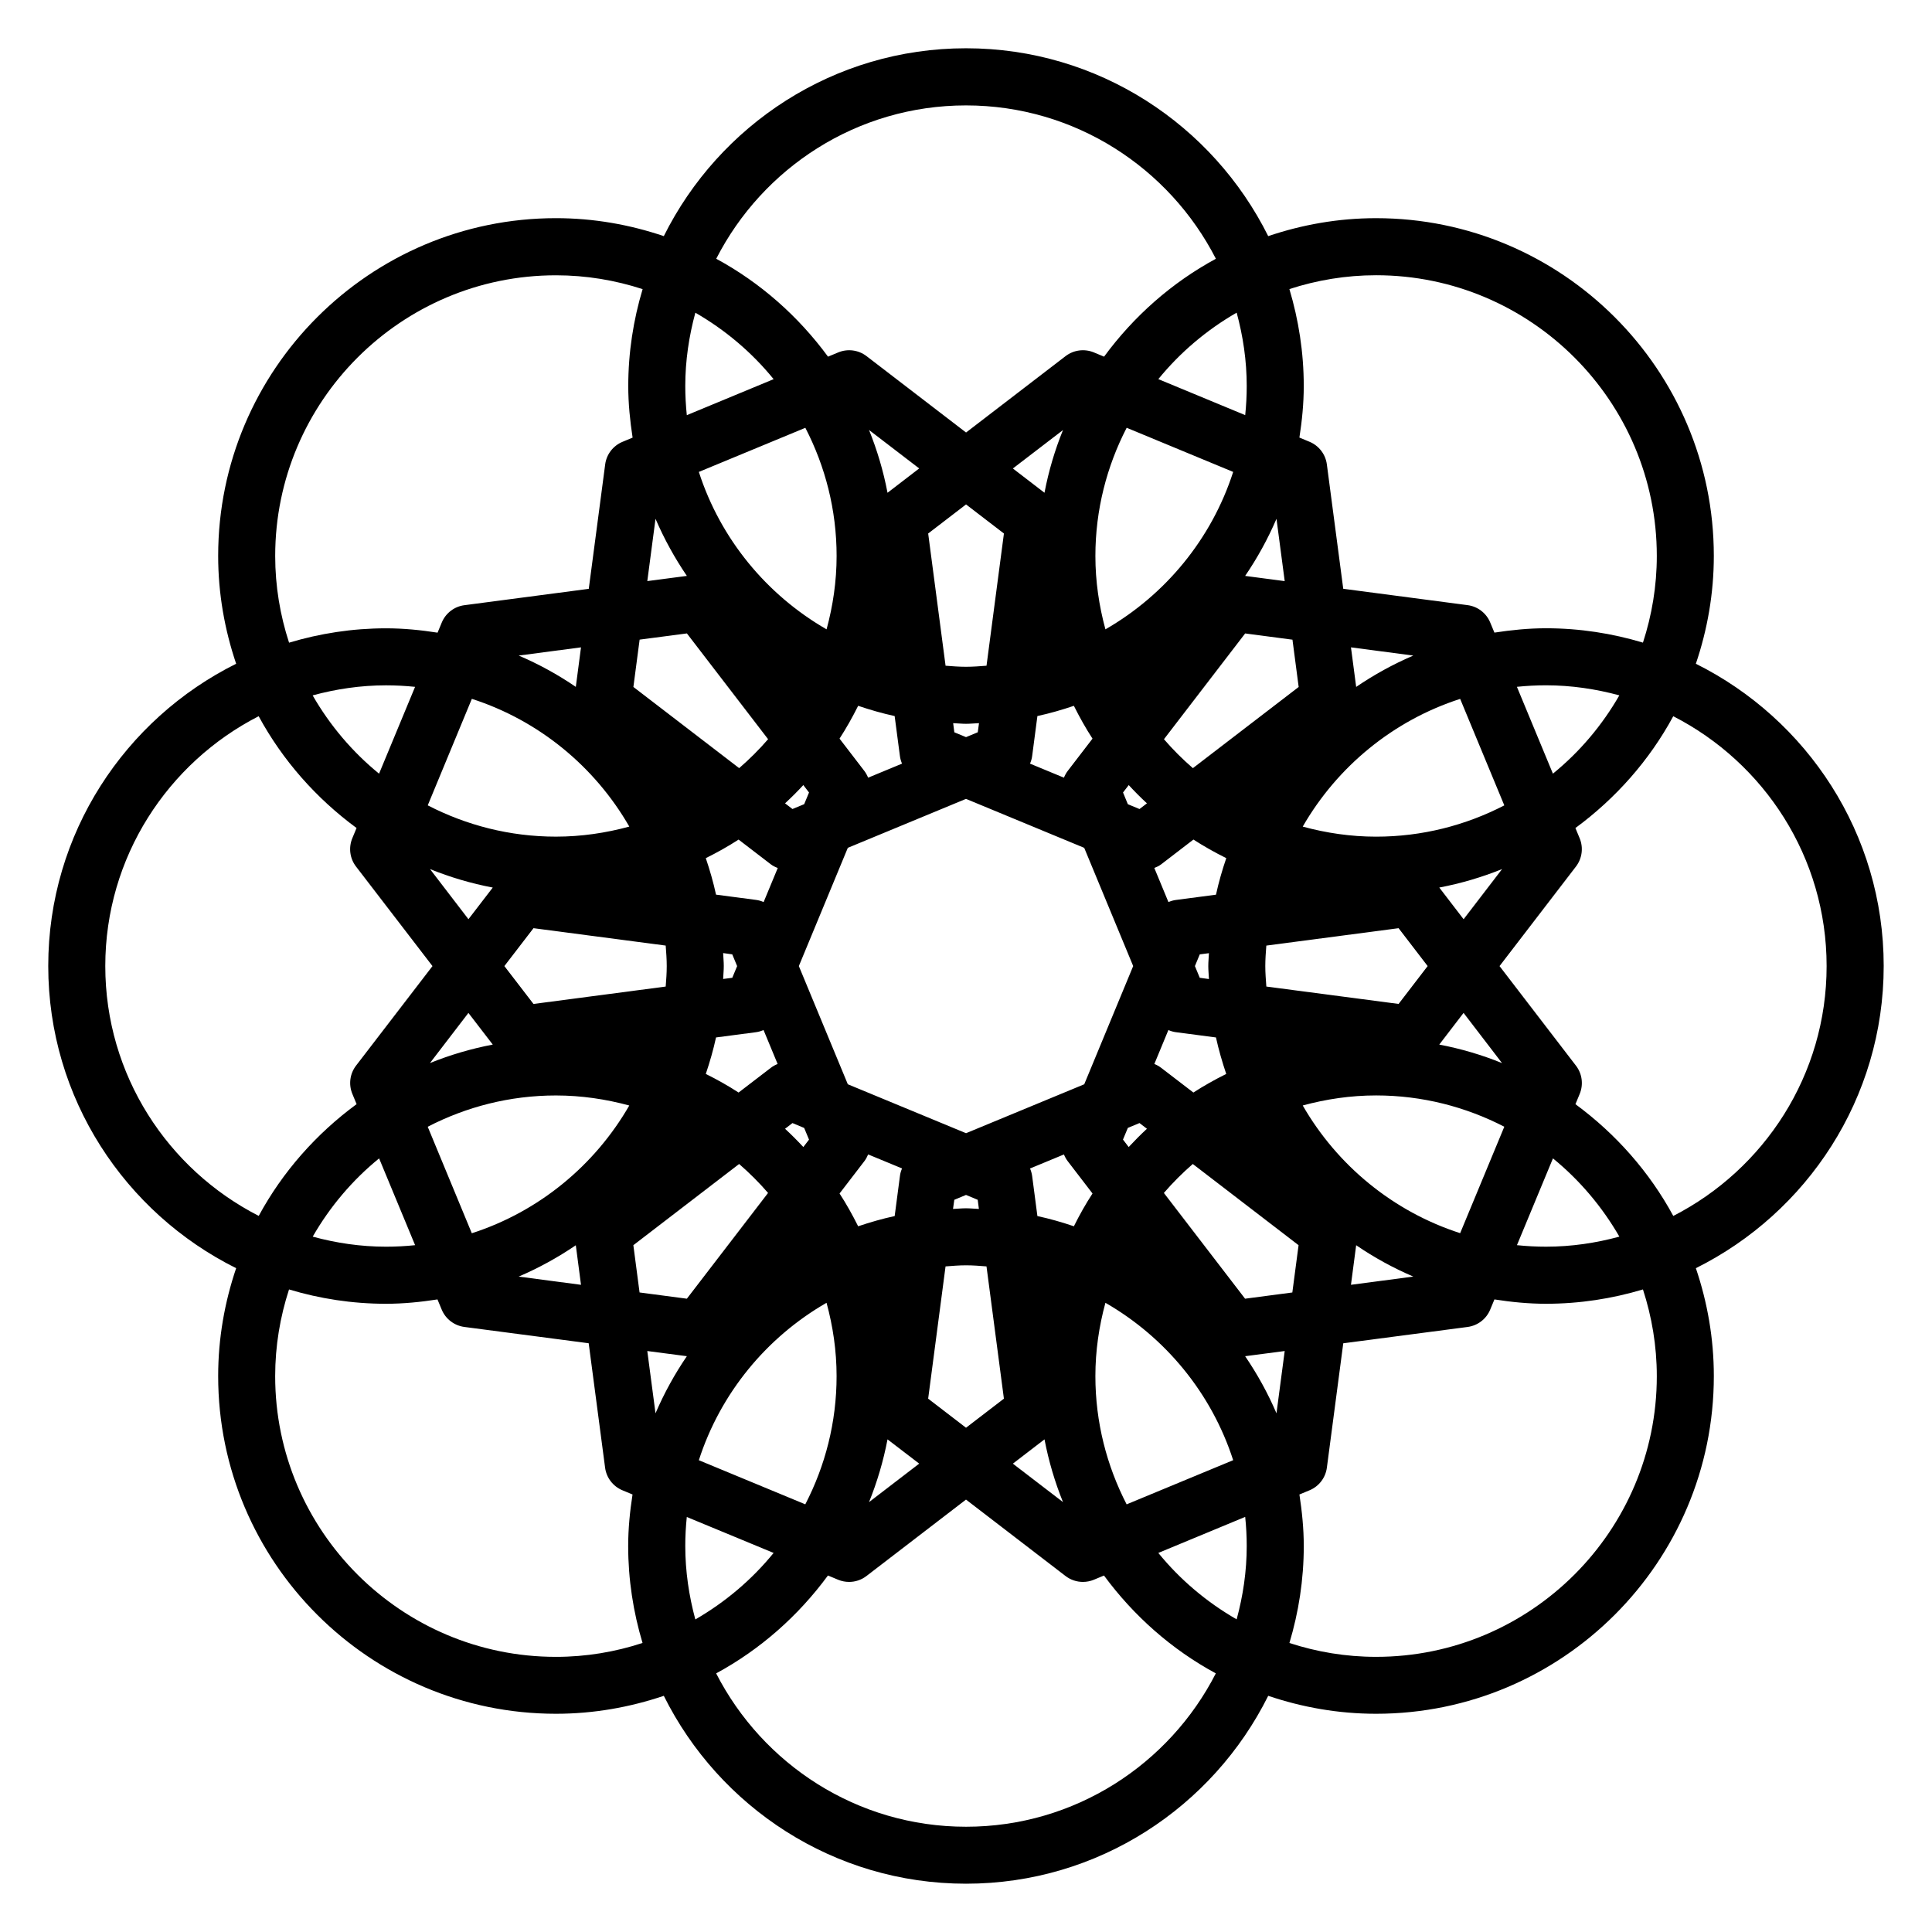
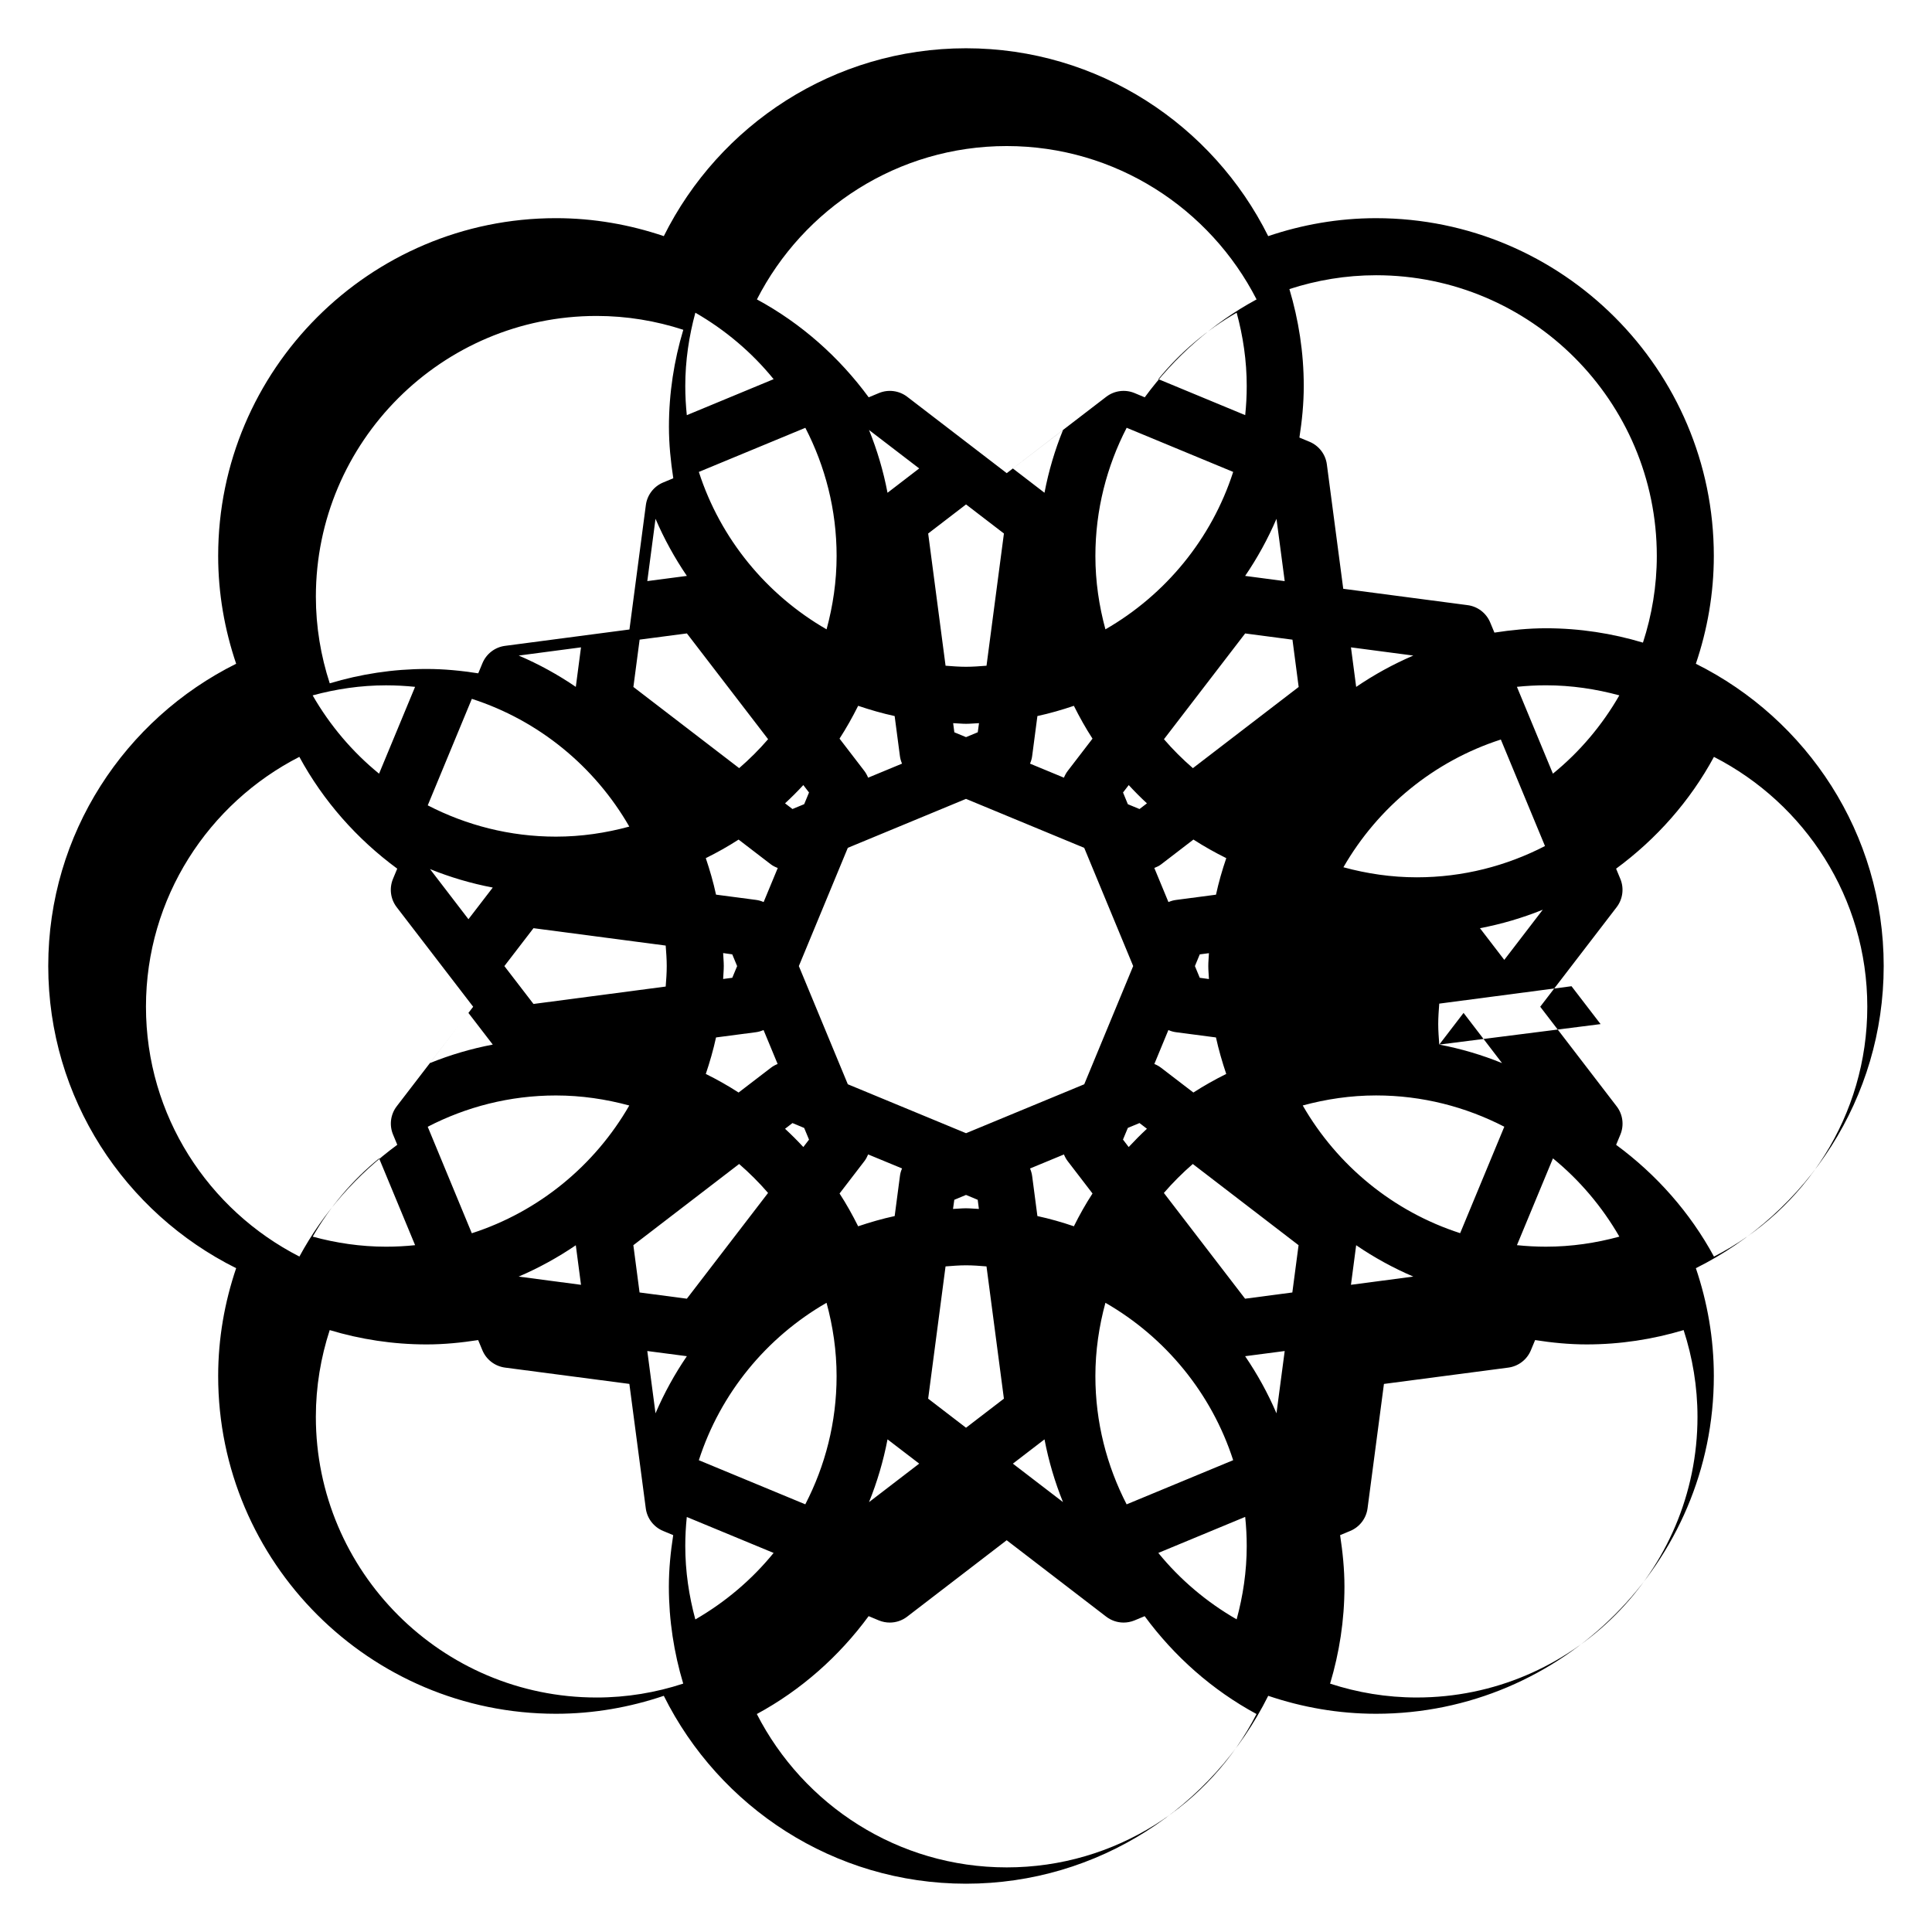
<svg xmlns="http://www.w3.org/2000/svg" fill="#000000" width="800px" height="800px" version="1.1" viewBox="144 144 512 512">
-   <path d="m643.2 399.99c0-35.074-20.328-65.414-49.781-80.086 3.043-8.992 4.762-18.582 4.762-28.586 0-49.352-40.16-89.5-89.508-89.5-10.004 0-19.598 1.719-28.586 4.758-14.668-29.457-45.012-49.785-80.086-49.785s-65.41 20.328-80.086 49.785c-8.988-3.043-18.582-4.762-28.586-4.762-49.352 0-89.512 40.148-89.512 89.5 0 10 1.723 19.594 4.766 28.586-29.457 14.66-49.797 45.004-49.797 80.086 0 35.086 20.34 65.426 49.797 80.094-3.043 8.984-4.766 18.582-4.766 28.586 0 49.352 40.16 89.5 89.512 89.5 10 0 19.598-1.723 28.586-4.758 14.664 29.461 45.016 49.793 80.086 49.793 35.082 0 65.418-20.328 80.09-49.793 8.988 3.043 18.582 4.758 28.586 4.758 49.348 0 89.508-40.148 89.508-89.5 0-10-1.723-19.602-4.762-28.586 29.445-14.664 49.777-45.004 49.777-80.09zm-134.52-183.05c41.016 0 74.391 33.363 74.391 74.387 0 8.02-1.316 15.73-3.672 22.973-8.148-2.445-16.762-3.805-25.699-3.805-4.66 0-9.191 0.469-13.664 1.152l-1.117-2.684c-1.031-2.492-3.316-4.246-5.984-4.594l-32.961-4.336-4.344-32.969c-0.352-2.676-2.106-4.957-4.594-5.992l-2.68-1.113c0.691-4.465 1.152-8.996 1.152-13.652 0-8.926-1.367-17.547-3.805-25.699 7.25-2.356 14.957-3.668 22.977-3.668zm46.859 132.09-9.543-23.016c2.535-0.262 5.106-0.402 7.703-0.402 6.742 0 13.238 0.984 19.441 2.664-4.562 7.953-10.527 14.996-17.602 20.754zm17.609 122.69c-6.203 1.691-12.699 2.664-19.438 2.664-2.609 0-5.168-0.137-7.703-0.402l9.543-23c7.062 5.762 13.023 12.805 17.598 20.738zm-42.191-0.918c-17.746-5.719-32.57-17.941-41.719-33.84 6.207-1.684 12.699-2.66 19.441-2.66 12.242 0 23.773 3.031 33.977 8.293zm-56.562 82.902c0 6.742-0.984 13.234-2.672 19.441-7.949-4.566-15.004-10.535-20.758-17.602l23.023-9.551c0.266 2.539 0.406 5.113 0.406 7.711zm-148.79 0c0-2.602 0.141-5.16 0.402-7.688l23.008 9.527c-5.758 7.082-12.801 13.039-20.746 17.625-1.68-6.231-2.664-12.723-2.664-19.465zm-81.137-102.72 9.539 23c-2.527 0.266-5.106 0.402-7.699 0.402-6.731 0-13.23-0.973-19.434-2.664 4.559-7.934 10.516-14.977 17.594-20.738zm-17.613-122.7c6.207-1.684 12.707-2.664 19.441-2.664 2.606 0 5.168 0.141 7.703 0.402l-9.543 23.008c-7.066-5.75-13.027-12.793-17.602-20.746zm42.188 0.918c17.75 5.719 32.582 17.945 41.727 33.852-6.203 1.688-12.699 2.664-19.438 2.664-12.254 0-23.785-3.031-33.977-8.293zm56.562-82.891c0-6.734 0.984-13.234 2.672-19.441 7.941 4.57 14.992 10.535 20.742 17.613l-23.008 9.539c-0.262-2.539-0.406-5.106-0.406-7.711zm148.79 0c0 2.606-0.141 5.168-0.402 7.703l-23.023-9.543c5.769-7.074 12.809-13.039 20.758-17.613 1.688 6.211 2.668 12.715 2.668 19.453zm-8.145 134.79-10.602 1.395c-0.707 0.09-1.367 0.293-2 0.562l-3.742-9.039c0.641-0.25 1.27-0.543 1.828-0.973l8.535-6.555c2.801 1.805 5.707 3.438 8.707 4.926-1.086 3.16-2.008 6.379-2.727 9.684zm2.715 47.504c-2.996 1.484-5.906 3.117-8.707 4.926l-8.535-6.543c-0.559-0.434-1.168-0.766-1.809-1.023l3.719-8.992c0.637 0.277 1.309 0.484 2.004 0.57l10.605 1.391c0.727 3.293 1.656 6.512 2.723 9.672zm-25.852 19.371-1.512-1.977 1.289-3.094 3.09-1.285 1.969 1.512c-1.672 1.551-3.277 3.172-4.836 4.844zm-14.523 21c-3.152-1.074-6.367-1.996-9.668-2.707l-1.391-10.609c-0.098-0.715-0.297-1.371-0.559-2l8.984-3.719c0.258 0.641 0.59 1.25 1.02 1.809l6.551 8.535c-1.82 2.797-3.453 5.691-4.938 8.691zm-57.172 0c-1.496-2.992-3.117-5.906-4.926-8.691l6.555-8.539c0.434-0.555 0.754-1.176 1.02-1.812l8.988 3.715c-0.281 0.629-0.484 1.316-0.562 2.004l-1.395 10.617c-3.312 0.711-6.527 1.645-9.68 2.707zm-19.371-25.84 1.965-1.512 3.102 1.293 1.285 3.094-1.508 1.965c-1.555-1.672-3.168-3.293-4.844-4.84zm-21.004-14.531c1.066-3.16 1.996-6.379 2.711-9.672l10.602-1.391c0.711-0.098 1.371-0.301 2-0.559l3.723 8.984c-0.645 0.258-1.258 0.59-1.812 1.023l-8.535 6.543c-2.789-1.812-5.695-3.445-8.688-4.93zm0-57.188c2.992-1.484 5.898-3.113 8.691-4.918l8.539 6.551c0.559 0.434 1.195 0.727 1.84 0.977l-3.742 9.027c-0.637-0.277-1.309-0.48-2.016-0.57l-10.602-1.395c-0.711-3.297-1.645-6.519-2.711-9.672zm25.844-19.367 1.512 1.969-1.281 3.094-3.109 1.285-1.965-1.508c1.68-1.543 3.293-3.16 4.844-4.84zm14.531-21.004c3.152 1.066 6.375 2 9.672 2.715l1.395 10.594c0.09 0.711 0.293 1.379 0.562 2.016l-8.988 3.723c-0.262-0.641-0.59-1.254-1.02-1.812l-6.555-8.539c1.812-2.797 3.438-5.703 4.934-8.695zm57.172 0.004c1.496 2.996 3.117 5.906 4.934 8.699l-6.551 8.531c-0.434 0.559-0.762 1.176-1.02 1.812l-8.992-3.723c0.277-0.637 0.484-1.305 0.57-2.004l1.391-10.605c3.301-0.715 6.516-1.645 9.668-2.711zm19.359 25.844-1.969 1.508-3.09-1.281-1.277-3.106 1.512-1.961c1.543 1.68 3.152 3.293 4.824 4.84zm-47.938 87.414-31.332-12.969-12.977-31.32 12.977-31.336 31.32-12.973 31.328 12.977 12.977 31.328-12.969 31.328zm3.102-106.25-3.109 1.289-3.094-1.281-0.316-2.422c1.148 0.039 2.262 0.172 3.422 0.172s2.281-0.133 3.43-0.172zm-65.059 58.852 1.293 3.117-1.285 3.094-2.422 0.316c0.047-1.152 0.168-2.277 0.168-3.441 0-1.152-0.121-2.273-0.168-3.422zm58.844 65.047 3.102-1.289 3.102 1.289 0.312 2.422c-1.148-0.039-2.262-0.172-3.43-0.172-1.152 0-2.277 0.133-3.426 0.172zm65.047-58.836-1.281-3.102 1.285-3.102 2.43-0.312c-0.047 1.145-0.172 2.258-0.172 3.41 0 1.16 0.125 2.289 0.172 3.441zm41.453-77.086-1.379-10.48 16.516 2.176c-5.332 2.289-10.395 5.074-15.137 8.305zm-15.238 0.02-28.031 21.512c-2.742-2.371-5.309-4.926-7.668-7.668l21.52-28.031 12.535 1.652zm-14.184-29.434c3.234-4.742 6.016-9.801 8.305-15.129l2.18 16.512zm-3.172-27.559c-5.723 17.754-17.945 32.57-33.855 41.719-1.688-6.207-2.66-12.707-2.66-19.441 0-12.246 3.027-23.781 8.289-33.977zm-50.004 5.523-8.379-6.434 13.281-10.184c-2.152 5.305-3.805 10.855-4.902 16.617zm-10.75 10.797-4.613 35.039c-1.793 0.137-3.598 0.281-5.43 0.281-1.824 0-3.621-0.141-5.422-0.281l-4.609-35.039 10.035-7.703zm-30.848-10.793c-1.098-5.762-2.75-11.32-4.902-16.641l13.297 10.191zm-13.492 16.75c0 6.734-0.977 13.23-2.66 19.441-15.898-9.152-28.129-23.977-33.848-41.719l28.223-11.688c5.262 10.191 8.285 21.719 8.285 33.965zm-39.684 5.281-10.484 1.375 2.176-16.512c2.289 5.332 5.082 10.391 8.309 15.137zm0.008 15.242 21.52 28.031c-2.371 2.742-4.934 5.301-7.668 7.668l-28.031-21.512 1.652-12.543zm-29.438 14.164c-4.734-3.234-9.793-6.016-15.129-8.297l16.504-2.176zm-22.008 53.184-6.445 8.387-10.188-13.285c5.309 2.148 10.871 3.805 16.633 4.898zm10.793 10.766 35.035 4.609c0.133 1.797 0.277 3.598 0.277 5.422 0 1.84-0.137 3.637-0.277 5.438l-35.035 4.613-7.715-10.039zm-10.793 30.848c-5.773 1.098-11.324 2.746-16.645 4.898l10.191-13.289zm-17.238 21.777c10.191-5.266 21.73-8.293 33.977-8.293 6.734 0 13.234 0.977 19.438 2.66-9.148 15.898-23.98 28.133-41.73 33.855zm39.246 31.406 1.375 10.48-16.516-2.18c5.336-2.285 10.402-5.082 15.141-8.301zm15.25-0.02 28.031-21.52c2.746 2.383 5.305 4.938 7.668 7.672l-21.52 28.027-12.535-1.652zm14.18 29.418c-3.238 4.742-6.019 9.801-8.309 15.133l-2.176-16.504zm3.176 27.566c5.719-17.75 17.941-32.578 33.84-41.719 1.688 6.203 2.664 12.699 2.664 19.438 0 12.246-3.023 23.781-8.293 33.969zm50-5.527 8.395 6.43-13.297 10.203c2.148-5.312 3.801-10.879 4.902-16.633zm10.77-10.785 4.609-35.051c1.797-0.133 3.598-0.289 5.422-0.289 1.832 0 3.637 0.141 5.43 0.289l4.613 35.051-10.039 7.703zm30.832 10.785c1.102 5.762 2.746 11.305 4.898 16.621l-13.281-10.184zm13.484-16.754c0-6.742 0.973-13.234 2.66-19.438 15.898 9.133 28.133 23.973 33.855 41.711l-28.234 11.703c-5.254-10.199-8.281-21.73-8.281-33.977zm39.688-5.285 10.484-1.371-2.18 16.504c-2.277-5.324-5.07-10.383-8.305-15.133zm-0.016-15.238-21.52-28.027c2.367-2.734 4.934-5.301 7.664-7.672l28.031 21.52-1.652 12.531zm29.438-14.172c4.734 3.238 9.809 6.027 15.145 8.309l-16.523 2.18zm22.023-53.172 6.438-8.395 10.195 13.301c-5.309-2.16-10.863-3.809-16.633-4.906zm-10.781-10.773-35.047-4.606c-0.125-1.797-0.277-3.598-0.277-5.438 0-1.824 0.141-3.621 0.273-5.414l35.051-4.613 7.703 10.039zm10.785-30.844c5.762-1.09 11.32-2.746 16.641-4.891l-10.195 13.289zm-16.746-13.484c-6.742 0-13.234-0.977-19.441-2.664 9.148-15.898 23.977-28.129 41.719-33.848l11.699 28.223c-10.195 5.266-21.734 8.289-33.977 8.289zm-108.68-193.79c28.863 0 53.887 16.555 66.223 40.641-11.715 6.344-21.789 15.266-29.633 25.945l-2.707-1.129c-2.492-1.027-5.352-0.66-7.496 0.988l-26.371 20.242-26.371-20.242c-2.152-1.648-5.004-2.016-7.496-0.988l-2.715 1.129c-7.84-10.676-17.91-19.609-29.625-25.945 12.305-24.086 37.324-40.641 66.191-40.641zm-183.07 119.41c0-41.023 33.379-74.387 74.398-74.387 8.02 0 15.73 1.309 22.973 3.668-2.445 8.148-3.805 16.766-3.805 25.699 0 4.656 0.469 9.191 1.152 13.652l-2.676 1.113c-2.488 1.031-4.246 3.316-4.594 5.992l-4.348 32.969-32.965 4.336c-2.676 0.348-4.957 2.102-5.992 4.594l-1.113 2.684c-4.469-0.695-9.004-1.152-13.66-1.152-8.922 0-17.539 1.359-25.695 3.805-2.359-7.242-3.676-14.949-3.676-22.973zm-45.027 108.67c0-28.863 16.566-53.879 40.648-66.211 6.348 11.707 15.27 21.785 25.941 29.629l-1.125 2.707c-1.031 2.5-0.664 5.352 0.977 7.496l20.27 26.391-20.258 26.379c-1.641 2.141-2.012 4.996-0.977 7.488l1.125 2.715c-10.672 7.844-19.602 17.91-25.938 29.617-24.102-12.316-40.664-37.336-40.664-66.211zm119.42 183.07c-41.02 0-74.398-33.367-74.398-74.387 0-8.02 1.316-15.73 3.672-22.98 8.137 2.449 16.758 3.797 25.688 3.797 4.656 0 9.191-0.465 13.652-1.152l1.117 2.684c1.031 2.5 3.316 4.242 5.992 4.606l32.965 4.324 4.348 32.973c0.348 2.676 2.106 4.957 4.594 5.992l2.676 1.113c-0.691 4.465-1.152 8.992-1.152 13.648 0 8.926 1.359 17.539 3.805 25.699-7.231 2.371-14.938 3.684-22.957 3.684zm108.68 45.02c-28.863 0-53.879-16.559-66.215-40.641 11.715-6.344 21.789-15.27 29.629-25.941l2.715 1.133c0.938 0.383 1.918 0.57 2.891 0.57 1.637 0 3.254-0.527 4.606-1.57l26.371-20.25 26.371 20.25c1.344 1.031 2.969 1.57 4.606 1.57 0.969 0 1.961-0.188 2.891-0.57l2.699-1.125c7.848 10.66 17.926 19.602 29.641 25.93-12.316 24.086-37.34 40.645-66.203 40.645zm183.07-119.41c0 41.02-33.379 74.387-74.391 74.387-8.02 0-15.73-1.309-22.973-3.672 2.438-8.133 3.805-16.75 3.805-25.695 0-4.656-0.473-9.191-1.152-13.66l2.68-1.113c2.488-1.031 4.242-3.316 4.594-5.992l4.344-32.965 32.961-4.328c2.672-0.359 4.953-2.106 5.984-4.606l1.117-2.691c4.473 0.699 9.004 1.152 13.664 1.152 8.926 0 17.543-1.352 25.695-3.797 2.352 7.25 3.672 14.965 3.672 22.98zm4.367-42.457c-6.34-11.707-15.27-21.773-25.93-29.617l1.125-2.715c1.031-2.488 0.66-5.352-0.984-7.488l-20.258-26.395 20.25-26.379c1.641-2.144 2.016-5.004 0.984-7.496l-1.125-2.711c10.664-7.844 19.602-17.914 25.93-29.629 24.086 12.328 40.641 37.348 40.641 66.211 0.008 28.867-16.547 53.887-40.633 66.219z" />
+   <path d="m643.2 399.99c0-35.074-20.328-65.414-49.781-80.086 3.043-8.992 4.762-18.582 4.762-28.586 0-49.352-40.16-89.5-89.508-89.5-10.004 0-19.598 1.719-28.586 4.758-14.668-29.457-45.012-49.785-80.086-49.785s-65.41 20.328-80.086 49.785c-8.988-3.043-18.582-4.762-28.586-4.762-49.352 0-89.512 40.148-89.512 89.5 0 10 1.723 19.594 4.766 28.586-29.457 14.66-49.797 45.004-49.797 80.086 0 35.086 20.34 65.426 49.797 80.094-3.043 8.984-4.766 18.582-4.766 28.586 0 49.352 40.16 89.5 89.512 89.5 10 0 19.598-1.723 28.586-4.758 14.664 29.461 45.016 49.793 80.086 49.793 35.082 0 65.418-20.328 80.09-49.793 8.988 3.043 18.582 4.758 28.586 4.758 49.348 0 89.508-40.148 89.508-89.5 0-10-1.723-19.602-4.762-28.586 29.445-14.664 49.777-45.004 49.777-80.09zm-134.52-183.05c41.016 0 74.391 33.363 74.391 74.387 0 8.02-1.316 15.73-3.672 22.973-8.148-2.445-16.762-3.805-25.699-3.805-4.66 0-9.191 0.469-13.664 1.152l-1.117-2.684c-1.031-2.492-3.316-4.246-5.984-4.594l-32.961-4.336-4.344-32.969c-0.352-2.676-2.106-4.957-4.594-5.992l-2.68-1.113c0.691-4.465 1.152-8.996 1.152-13.652 0-8.926-1.367-17.547-3.805-25.699 7.25-2.356 14.957-3.668 22.977-3.668zm46.859 132.09-9.543-23.016c2.535-0.262 5.106-0.402 7.703-0.402 6.742 0 13.238 0.984 19.441 2.664-4.562 7.953-10.527 14.996-17.602 20.754zm17.609 122.69c-6.203 1.691-12.699 2.664-19.438 2.664-2.609 0-5.168-0.137-7.703-0.402l9.543-23c7.062 5.762 13.023 12.805 17.598 20.738zm-42.191-0.918c-17.746-5.719-32.57-17.941-41.719-33.84 6.207-1.684 12.699-2.66 19.441-2.66 12.242 0 23.773 3.031 33.977 8.293zm-56.562 82.902c0 6.742-0.984 13.234-2.672 19.441-7.949-4.566-15.004-10.535-20.758-17.602l23.023-9.551c0.266 2.539 0.406 5.113 0.406 7.711zm-148.79 0c0-2.602 0.141-5.16 0.402-7.688l23.008 9.527c-5.758 7.082-12.801 13.039-20.746 17.625-1.68-6.231-2.664-12.723-2.664-19.465zm-81.137-102.72 9.539 23c-2.527 0.266-5.106 0.402-7.699 0.402-6.731 0-13.23-0.973-19.434-2.664 4.559-7.934 10.516-14.977 17.594-20.738zm-17.613-122.7c6.207-1.684 12.707-2.664 19.441-2.664 2.606 0 5.168 0.141 7.703 0.402l-9.543 23.008c-7.066-5.75-13.027-12.793-17.602-20.746zm42.188 0.918c17.75 5.719 32.582 17.945 41.727 33.852-6.203 1.688-12.699 2.664-19.438 2.664-12.254 0-23.785-3.031-33.977-8.293zm56.562-82.891c0-6.734 0.984-13.234 2.672-19.441 7.941 4.57 14.992 10.535 20.742 17.613l-23.008 9.539c-0.262-2.539-0.406-5.106-0.406-7.711zm148.79 0c0 2.606-0.141 5.168-0.402 7.703l-23.023-9.543c5.769-7.074 12.809-13.039 20.758-17.613 1.688 6.211 2.668 12.715 2.668 19.453zm-8.145 134.79-10.602 1.395c-0.707 0.09-1.367 0.293-2 0.562l-3.742-9.039c0.641-0.25 1.27-0.543 1.828-0.973l8.535-6.555c2.801 1.805 5.707 3.438 8.707 4.926-1.086 3.16-2.008 6.379-2.727 9.684zm2.715 47.504c-2.996 1.484-5.906 3.117-8.707 4.926l-8.535-6.543c-0.559-0.434-1.168-0.766-1.809-1.023l3.719-8.992c0.637 0.277 1.309 0.484 2.004 0.57l10.605 1.391c0.727 3.293 1.656 6.512 2.723 9.672zm-25.852 19.371-1.512-1.977 1.289-3.094 3.09-1.285 1.969 1.512c-1.672 1.551-3.277 3.172-4.836 4.844zm-14.523 21c-3.152-1.074-6.367-1.996-9.668-2.707l-1.391-10.609c-0.098-0.715-0.297-1.371-0.559-2l8.984-3.719c0.258 0.641 0.59 1.25 1.02 1.809l6.551 8.535c-1.82 2.797-3.453 5.691-4.938 8.691zm-57.172 0c-1.496-2.992-3.117-5.906-4.926-8.691l6.555-8.539c0.434-0.555 0.754-1.176 1.02-1.812l8.988 3.715c-0.281 0.629-0.484 1.316-0.562 2.004l-1.395 10.617c-3.312 0.711-6.527 1.645-9.68 2.707zm-19.371-25.84 1.965-1.512 3.102 1.293 1.285 3.094-1.508 1.965c-1.555-1.672-3.168-3.293-4.844-4.84zm-21.004-14.531c1.066-3.16 1.996-6.379 2.711-9.672l10.602-1.391c0.711-0.098 1.371-0.301 2-0.559l3.723 8.984c-0.645 0.258-1.258 0.59-1.812 1.023l-8.535 6.543c-2.789-1.812-5.695-3.445-8.688-4.93zm0-57.188c2.992-1.484 5.898-3.113 8.691-4.918l8.539 6.551c0.559 0.434 1.195 0.727 1.84 0.977l-3.742 9.027c-0.637-0.277-1.309-0.48-2.016-0.57l-10.602-1.395c-0.711-3.297-1.645-6.519-2.711-9.672zm25.844-19.367 1.512 1.969-1.281 3.094-3.109 1.285-1.965-1.508c1.68-1.543 3.293-3.16 4.844-4.84zm14.531-21.004c3.152 1.066 6.375 2 9.672 2.715l1.395 10.594c0.09 0.711 0.293 1.379 0.562 2.016l-8.988 3.723c-0.262-0.641-0.59-1.254-1.02-1.812l-6.555-8.539c1.812-2.797 3.438-5.703 4.934-8.695zm57.172 0.004c1.496 2.996 3.117 5.906 4.934 8.699l-6.551 8.531c-0.434 0.559-0.762 1.176-1.02 1.812l-8.992-3.723c0.277-0.637 0.484-1.305 0.57-2.004l1.391-10.605c3.301-0.715 6.516-1.645 9.668-2.711zm19.359 25.844-1.969 1.508-3.09-1.281-1.277-3.106 1.512-1.961c1.543 1.68 3.152 3.293 4.824 4.84zm-47.938 87.414-31.332-12.969-12.977-31.32 12.977-31.336 31.32-12.973 31.328 12.977 12.977 31.328-12.969 31.328zm3.102-106.25-3.109 1.289-3.094-1.281-0.316-2.422c1.148 0.039 2.262 0.172 3.422 0.172s2.281-0.133 3.43-0.172zm-65.059 58.852 1.293 3.117-1.285 3.094-2.422 0.316c0.047-1.152 0.168-2.277 0.168-3.441 0-1.152-0.121-2.273-0.168-3.422zm58.844 65.047 3.102-1.289 3.102 1.289 0.312 2.422c-1.148-0.039-2.262-0.172-3.43-0.172-1.152 0-2.277 0.133-3.426 0.172zm65.047-58.836-1.281-3.102 1.285-3.102 2.43-0.312c-0.047 1.145-0.172 2.258-0.172 3.41 0 1.16 0.125 2.289 0.172 3.441zm41.453-77.086-1.379-10.48 16.516 2.176c-5.332 2.289-10.395 5.074-15.137 8.305zm-15.238 0.02-28.031 21.512c-2.742-2.371-5.309-4.926-7.668-7.668l21.52-28.031 12.535 1.652zm-14.184-29.434c3.234-4.742 6.016-9.801 8.305-15.129l2.18 16.512zm-3.172-27.559c-5.723 17.754-17.945 32.57-33.855 41.719-1.688-6.207-2.66-12.707-2.66-19.441 0-12.246 3.027-23.781 8.289-33.977zm-50.004 5.523-8.379-6.434 13.281-10.184c-2.152 5.305-3.805 10.855-4.902 16.617zm-10.75 10.797-4.613 35.039c-1.793 0.137-3.598 0.281-5.43 0.281-1.824 0-3.621-0.141-5.422-0.281l-4.609-35.039 10.035-7.703zm-30.848-10.793c-1.098-5.762-2.75-11.32-4.902-16.641l13.297 10.191zm-13.492 16.75c0 6.734-0.977 13.23-2.66 19.441-15.898-9.152-28.129-23.977-33.848-41.719l28.223-11.688c5.262 10.191 8.285 21.719 8.285 33.965zm-39.684 5.281-10.484 1.375 2.176-16.512c2.289 5.332 5.082 10.391 8.309 15.137zm0.008 15.242 21.52 28.031c-2.371 2.742-4.934 5.301-7.668 7.668l-28.031-21.512 1.652-12.543zm-29.438 14.164c-4.734-3.234-9.793-6.016-15.129-8.297l16.504-2.176zm-22.008 53.184-6.445 8.387-10.188-13.285c5.309 2.148 10.871 3.805 16.633 4.898zm10.793 10.766 35.035 4.609c0.133 1.797 0.277 3.598 0.277 5.422 0 1.84-0.137 3.637-0.277 5.438l-35.035 4.613-7.715-10.039zm-10.793 30.848c-5.773 1.098-11.324 2.746-16.645 4.898l10.191-13.289zm-17.238 21.777c10.191-5.266 21.73-8.293 33.977-8.293 6.734 0 13.234 0.977 19.438 2.66-9.148 15.898-23.98 28.133-41.73 33.855zm39.246 31.406 1.375 10.48-16.516-2.18c5.336-2.285 10.402-5.082 15.141-8.301zm15.25-0.02 28.031-21.52c2.746 2.383 5.305 4.938 7.668 7.672l-21.52 28.027-12.535-1.652zm14.18 29.418c-3.238 4.742-6.019 9.801-8.309 15.133l-2.176-16.504zm3.176 27.566c5.719-17.75 17.941-32.578 33.84-41.719 1.688 6.203 2.664 12.699 2.664 19.438 0 12.246-3.023 23.781-8.293 33.969zm50-5.527 8.395 6.43-13.297 10.203c2.148-5.312 3.801-10.879 4.902-16.633zm10.77-10.785 4.609-35.051c1.797-0.133 3.598-0.289 5.422-0.289 1.832 0 3.637 0.141 5.43 0.289l4.613 35.051-10.039 7.703zm30.832 10.785c1.102 5.762 2.746 11.305 4.898 16.621l-13.281-10.184zm13.484-16.754c0-6.742 0.973-13.234 2.66-19.438 15.898 9.133 28.133 23.973 33.855 41.711l-28.234 11.703c-5.254-10.199-8.281-21.73-8.281-33.977zm39.688-5.285 10.484-1.371-2.18 16.504c-2.277-5.324-5.07-10.383-8.305-15.133zm-0.016-15.238-21.52-28.027c2.367-2.734 4.934-5.301 7.664-7.672l28.031 21.52-1.652 12.531zm29.438-14.172c4.734 3.238 9.809 6.027 15.145 8.309l-16.523 2.18zm22.023-53.172 6.438-8.395 10.195 13.301c-5.309-2.16-10.863-3.809-16.633-4.906zc-0.125-1.797-0.277-3.598-0.277-5.438 0-1.824 0.141-3.621 0.273-5.414l35.051-4.613 7.703 10.039zm10.785-30.844c5.762-1.09 11.32-2.746 16.641-4.891l-10.195 13.289zm-16.746-13.484c-6.742 0-13.234-0.977-19.441-2.664 9.148-15.898 23.977-28.129 41.719-33.848l11.699 28.223c-10.195 5.266-21.734 8.289-33.977 8.289zm-108.68-193.79c28.863 0 53.887 16.555 66.223 40.641-11.715 6.344-21.789 15.266-29.633 25.945l-2.707-1.129c-2.492-1.027-5.352-0.66-7.496 0.988l-26.371 20.242-26.371-20.242c-2.152-1.648-5.004-2.016-7.496-0.988l-2.715 1.129c-7.84-10.676-17.91-19.609-29.625-25.945 12.305-24.086 37.324-40.641 66.191-40.641zm-183.07 119.41c0-41.023 33.379-74.387 74.398-74.387 8.02 0 15.73 1.309 22.973 3.668-2.445 8.148-3.805 16.766-3.805 25.699 0 4.656 0.469 9.191 1.152 13.652l-2.676 1.113c-2.488 1.031-4.246 3.316-4.594 5.992l-4.348 32.969-32.965 4.336c-2.676 0.348-4.957 2.102-5.992 4.594l-1.113 2.684c-4.469-0.695-9.004-1.152-13.66-1.152-8.922 0-17.539 1.359-25.695 3.805-2.359-7.242-3.676-14.949-3.676-22.973zm-45.027 108.67c0-28.863 16.566-53.879 40.648-66.211 6.348 11.707 15.27 21.785 25.941 29.629l-1.125 2.707c-1.031 2.5-0.664 5.352 0.977 7.496l20.27 26.391-20.258 26.379c-1.641 2.141-2.012 4.996-0.977 7.488l1.125 2.715c-10.672 7.844-19.602 17.91-25.938 29.617-24.102-12.316-40.664-37.336-40.664-66.211zm119.42 183.07c-41.02 0-74.398-33.367-74.398-74.387 0-8.02 1.316-15.73 3.672-22.98 8.137 2.449 16.758 3.797 25.688 3.797 4.656 0 9.191-0.465 13.652-1.152l1.117 2.684c1.031 2.5 3.316 4.242 5.992 4.606l32.965 4.324 4.348 32.973c0.348 2.676 2.106 4.957 4.594 5.992l2.676 1.113c-0.691 4.465-1.152 8.992-1.152 13.648 0 8.926 1.359 17.539 3.805 25.699-7.231 2.371-14.938 3.684-22.957 3.684zm108.68 45.02c-28.863 0-53.879-16.559-66.215-40.641 11.715-6.344 21.789-15.27 29.629-25.941l2.715 1.133c0.938 0.383 1.918 0.57 2.891 0.57 1.637 0 3.254-0.527 4.606-1.57l26.371-20.25 26.371 20.25c1.344 1.031 2.969 1.57 4.606 1.57 0.969 0 1.961-0.188 2.891-0.57l2.699-1.125c7.848 10.66 17.926 19.602 29.641 25.93-12.316 24.086-37.34 40.645-66.203 40.645zm183.07-119.41c0 41.02-33.379 74.387-74.391 74.387-8.02 0-15.73-1.309-22.973-3.672 2.438-8.133 3.805-16.75 3.805-25.695 0-4.656-0.473-9.191-1.152-13.66l2.68-1.113c2.488-1.031 4.242-3.316 4.594-5.992l4.344-32.965 32.961-4.328c2.672-0.359 4.953-2.106 5.984-4.606l1.117-2.691c4.473 0.699 9.004 1.152 13.664 1.152 8.926 0 17.543-1.352 25.695-3.797 2.352 7.25 3.672 14.965 3.672 22.98zm4.367-42.457c-6.34-11.707-15.27-21.773-25.93-29.617l1.125-2.715c1.031-2.488 0.66-5.352-0.984-7.488l-20.258-26.395 20.25-26.379c1.641-2.144 2.016-5.004 0.984-7.496l-1.125-2.711c10.664-7.844 19.602-17.914 25.93-29.629 24.086 12.328 40.641 37.348 40.641 66.211 0.008 28.867-16.547 53.887-40.633 66.219z" />
</svg>